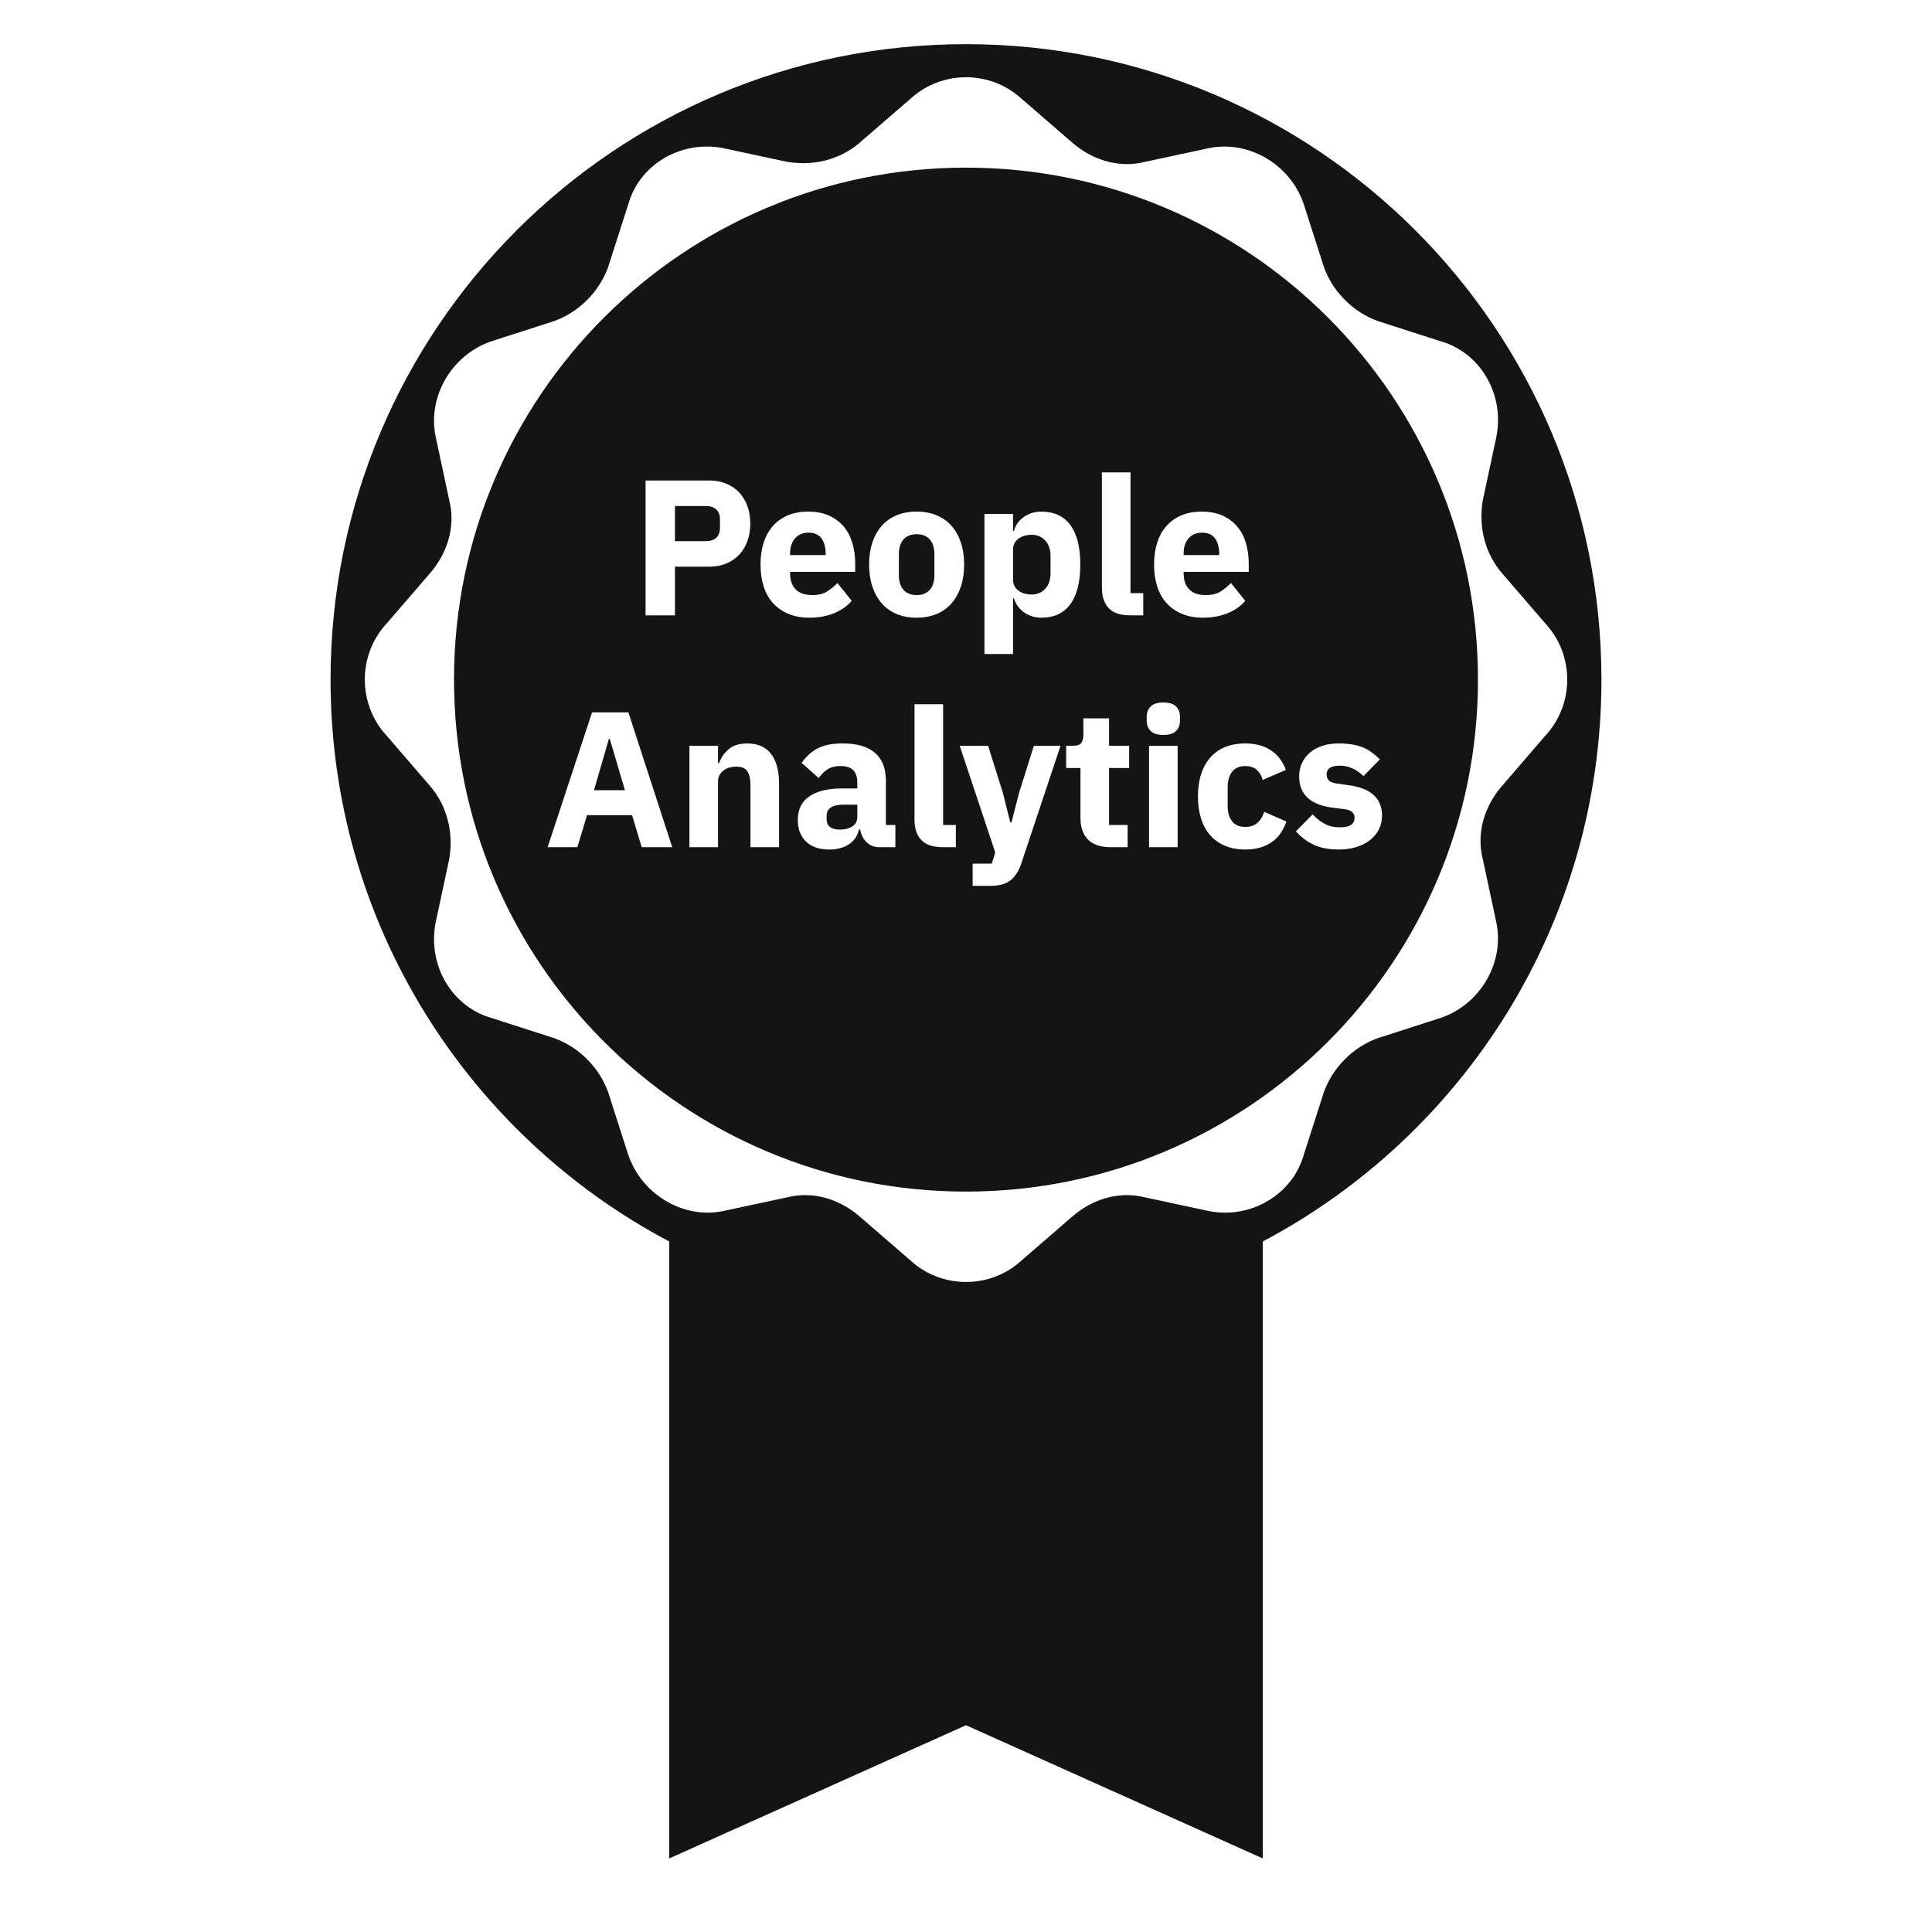
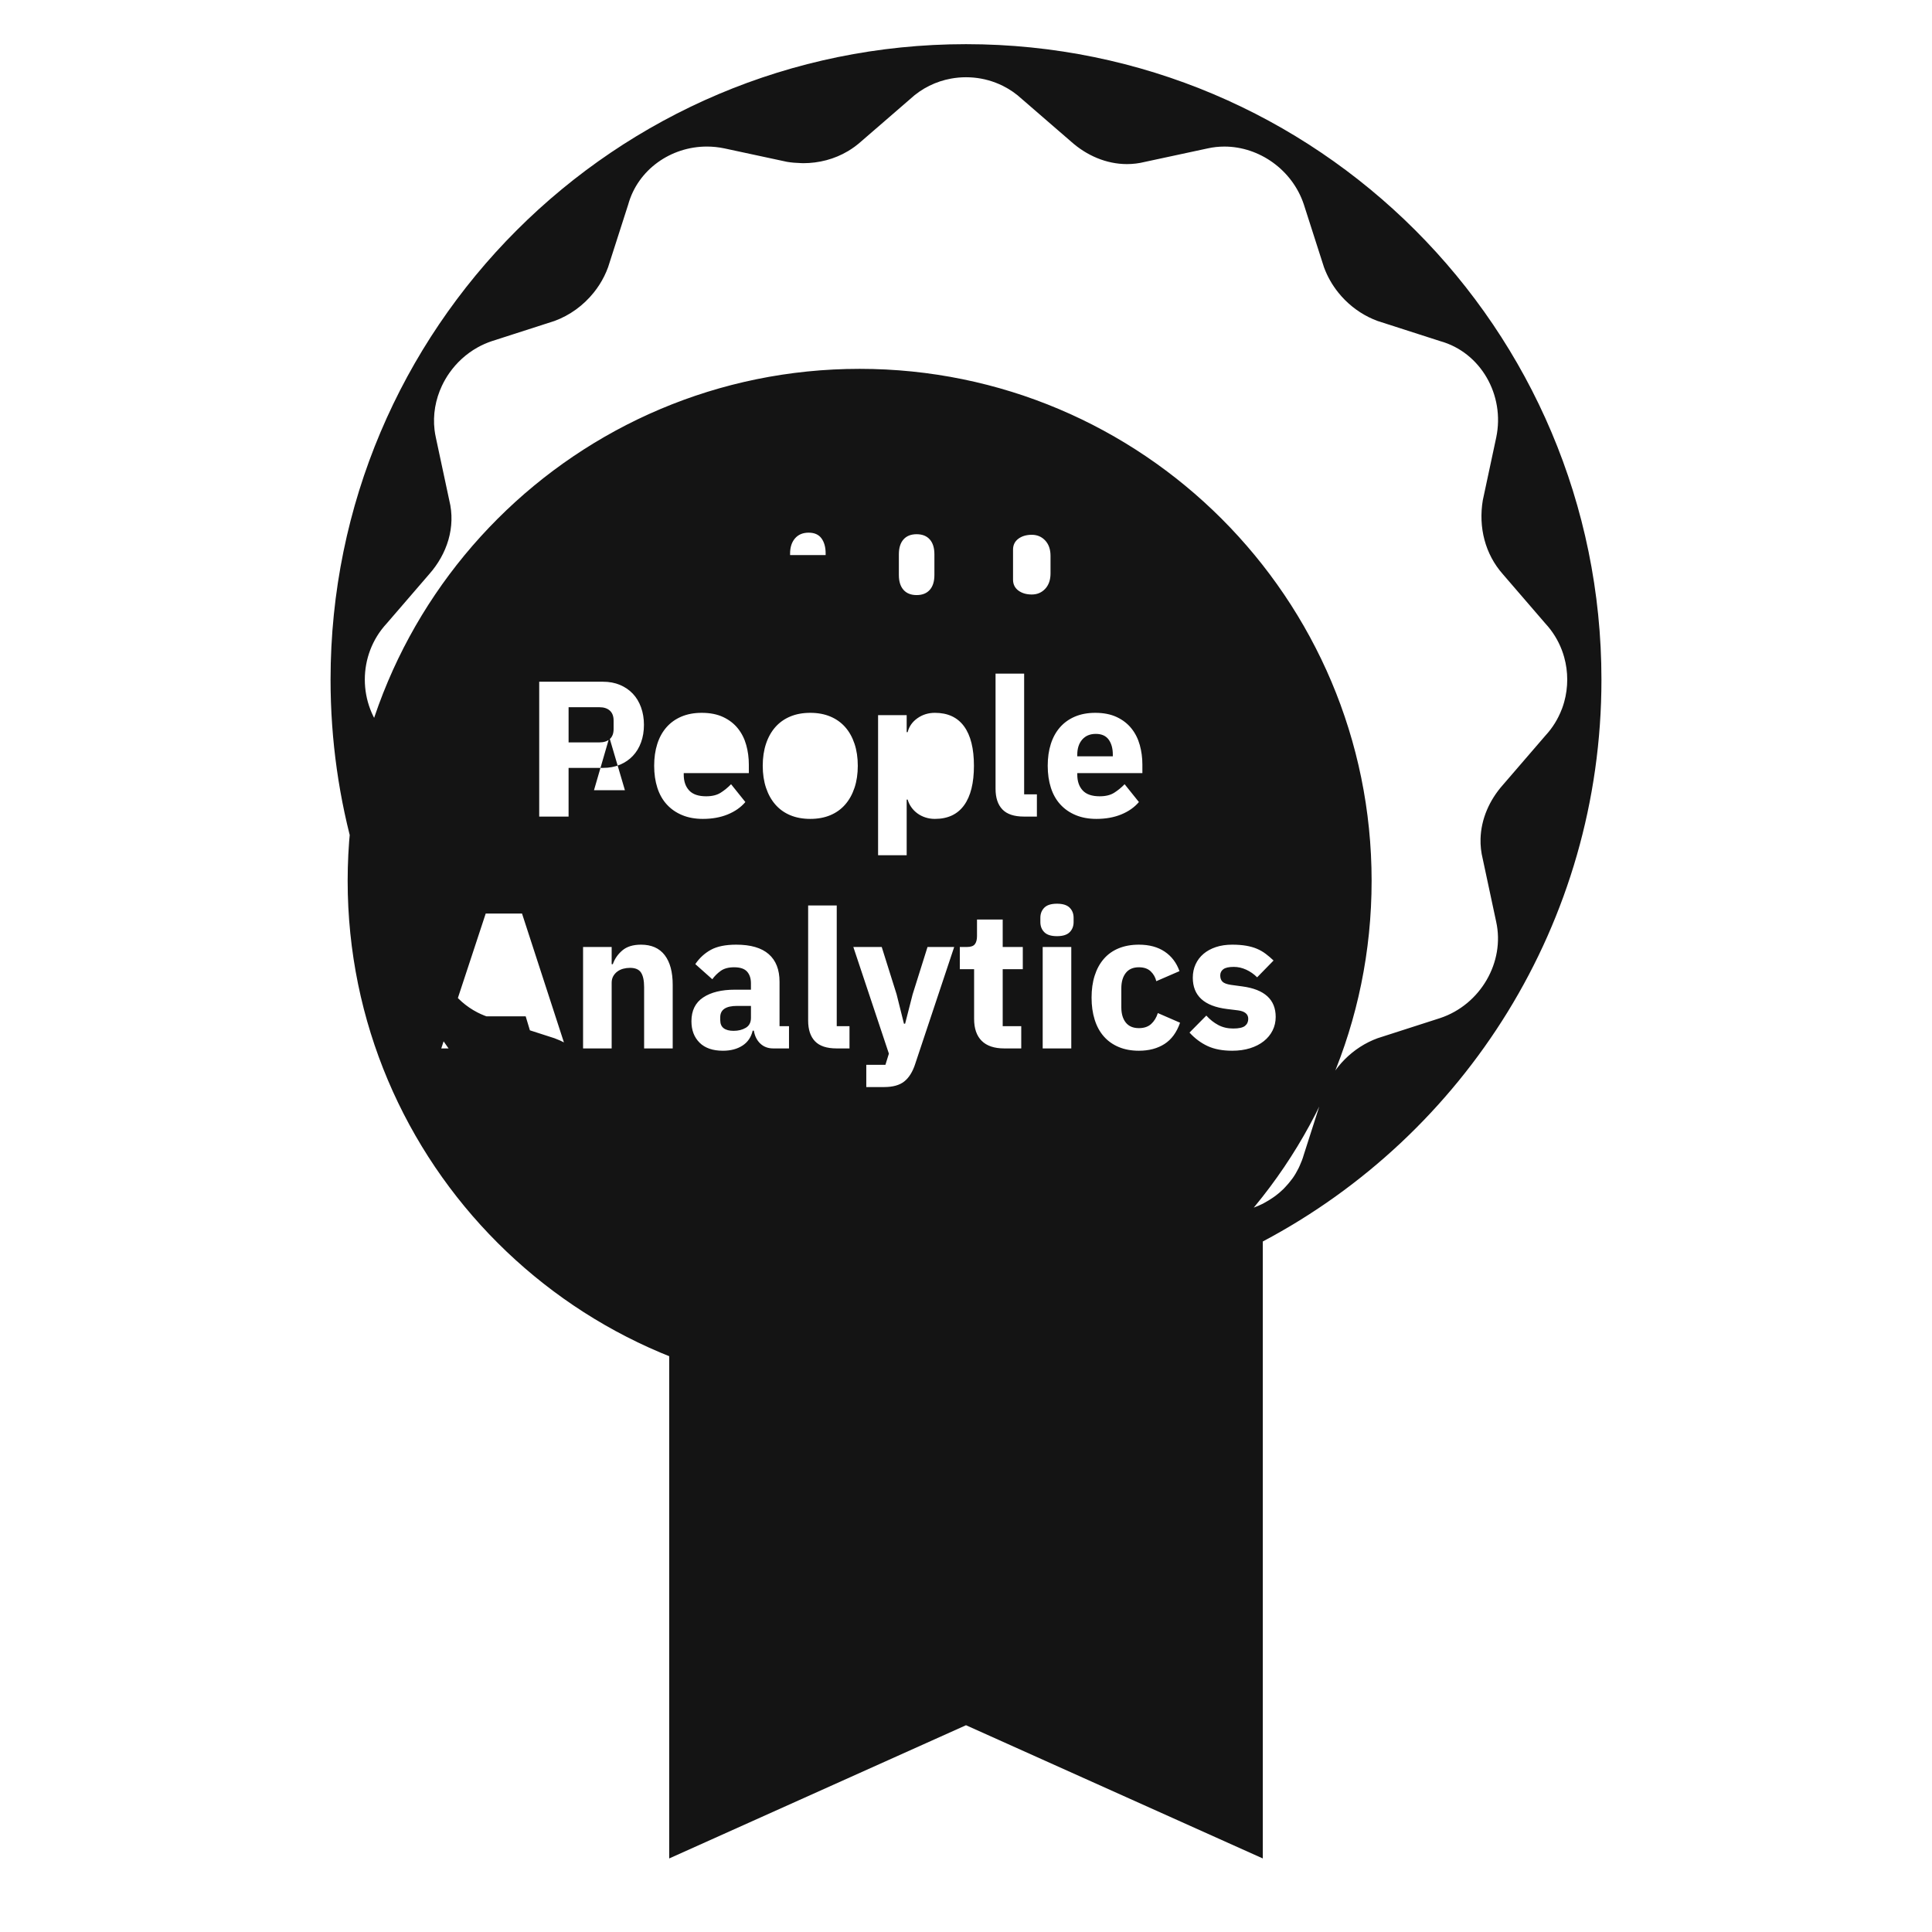
<svg xmlns="http://www.w3.org/2000/svg" id="Icons" width="200" height="200" viewBox="0 0 200 200">
-   <path d="m100,4.572c-36.33,0-65.781,29.451-65.781,65.781,0,25.229,14.21,47.129,35.056,58.164v63.87l30.725-13.792,30.725,13.792v-63.87c20.846-11.035,35.056-32.935,35.056-58.164,0-36.33-29.451-65.781-65.781-65.781Zm61.671,68.855c-.376.986-.941,1.914-1.694,2.726l-4.4,5.104c-1.389,1.566-2.257,3.524-2.312,5.58-.009.343.004.688.042,1.035.038.347.099.695.186,1.043l1.389,6.497c.927,4.176-1.62,8.585-5.789,9.977l-2.162.696-4.323,1.392c-1.273.464-2.431,1.218-3.386,2.175-.239.239-.465.491-.677.755-.636.79-1.146,1.681-1.494,2.638l-.695,2.166-1.389,4.332c-0.0.001-.001.002-.001.003-.111.399-.261.778-.428,1.146-.038.084-.076.168-.117.25-.174.349-.367.684-.588.999-.044.063-.094.12-.139.182-.196.264-.407.514-.633.751-.067.071-.131.144-.2.212-.26.255-.538.491-.829.71-.095.072-.194.138-.293.205-.252.173-.511.333-.781.478-.079.043-.153.091-.233.131q-0.0 0-0.0 0c-1.184.592-2.516.923-3.896.923-.601,0-1.21-.062-1.819-.191l-6.484-1.391c-.626-.157-1.251-.231-1.869-.231-2.126,0-4.159.881-5.772,2.319l-5.095,4.409c-1.62,1.508-3.705,2.262-5.789,2.262-2.085,0-4.168-.754-5.789-2.262l-5.095-4.409c-1.615-1.439-3.645-2.319-5.772-2.319-.618,0-1.244.074-1.869.231l-6.484,1.391c-.578.129-1.158.191-1.736.191-1.394,0-2.76-.369-3.984-1.02-.285-.152-.56-.324-.828-.506-.13-.088-.256-.18-.381-.275-.269-.204-.531-.419-.777-.653-.077-.074-.147-.154-.221-.231-.215-.221-.419-.454-.611-.698-.064-.081-.13-.16-.191-.244-.227-.309-.431-.636-.617-.976-.042-.078-.081-.159-.122-.239-.186-.369-.356-.749-.49-1.15l-2.085-6.498c-.231-.638-.535-1.246-.9-1.815-.183-.285-.381-.559-.593-.822-1.061-1.316-2.472-2.35-4.064-2.93l-6.484-2.088c-.521-.145-1.017-.341-1.484-.581-1.167-.6-2.153-1.478-2.902-2.535-.299-.423-.561-.874-.781-1.347-.659-1.42-.944-3.04-.757-4.688.031-.275.076-.55.134-.826l1.389-6.497c.058-.348.098-.696.12-1.043.065-1.04-.032-2.068-.293-3.047-.347-1.305-.984-2.524-1.91-3.568l-4.401-5.104c-3.01-3.248-3.01-8.353,0-11.601l4.401-5.104c1.853-2.088,2.778-4.872,2.084-7.657l-1.389-6.496c-.058-.261-.102-.523-.134-.785-.187-1.572.097-3.149.757-4.558.22-.47.481-.921.781-1.347.749-1.066,1.735-1.975,2.902-2.63.467-.262.963-.483,1.484-.657l6.484-2.088c1.593-.58,3.004-1.613,4.064-2.93.212-.263.41-.538.593-.823.365-.569.669-1.178.9-1.817l2.085-6.497c.499-1.799,1.599-3.296,3.042-4.344,1.443-1.048,3.228-1.646,5.096-1.646.301,0,.603.015.907.047s.608.079.913.143l6.484,1.393c.463.077.926.114,1.386.127.092.003.185.012.277.012,1.65,0,3.251-.418,4.651-1.253.467-.278.911-.603,1.328-.974l5.095-4.409c1.215-1.131,2.691-1.838,4.233-2.12.257-.047.516-.082.775-.106.26-.024.52-.035.781-.035s.521.012.781.035c.519.047,1.035.141,1.54.283.505.141.999.33,1.475.565.714.353,1.386.813,1.994,1.378l5.095,4.409c.202.18.41.351.625.513.428.323.881.61,1.351.853.941.487,1.956.805,3.005.913.262.027.526.041.792.041.309,0,.62-.019.932-.057s.625-.096.938-.174l6.484-1.393c.578-.129,1.158-.19,1.736-.19,3.593,0,7.025,2.393,8.222,5.99l1.389,4.331.695,2.166c.348.957.858,1.849,1.494,2.639.212.263.438.515.677.755.955.957,2.113,1.711,3.386,2.175l4.323,1.392,2.162.696c4.169,1.16,6.716,5.569,5.789,9.978l-1.389,6.496c-.116.696-.159,1.392-.131,2.078.029.685.13,1.36.304,2.012.347,1.305.984,2.523,1.91,3.567l4.4,5.104c.753.812,1.317,1.74,1.694,2.726.094.247.176.497.247.75.423,1.517.423,3.132,0,4.65-.071.253-.153.503-.247.75Zm-76.201-15.965h-3.68v-.16c0-.653.17-1.177.51-1.57.34-.393.81-.59,1.41-.59.6,0,1.043.197,1.33.59.286.394.43.91.43,1.55v.18Zm22.73-1.51c.366.394.55.923.55,1.59v1.82c0,.667-.184,1.197-.55,1.59-.367.394-.83.59-1.39.59-.561,0-1.023-.136-1.391-.41-.366-.273-.55-.65-.55-1.13v-3.1c0-.48.184-.857.55-1.13.367-.273.83-.41,1.391-.41.56,0,1.022.197,1.39.59Zm-13.311,5.65c-.587,0-1.04-.18-1.359-.54-.32-.36-.48-.873-.48-1.54v-2.14c0-.667.16-1.18.48-1.54.319-.36.772-.54,1.359-.54s1.04.18,1.36.54c.32.36.48.874.48,1.54v2.14c0,.667-.16,1.18-.48,1.54-.32.36-.773.54-1.36.54Zm-31.76,14.9l1.561,5.3h-3.2l1.54-5.3h.1Zm11.01-20.83c-.26.233-.616.35-1.069.35h-3.2v-3.64h3.2c.453,0,.81.117,1.069.35.261.234.391.577.391,1.03v.88c0,.454-.13.797-.391,1.03Zm13.171,27.63h1.439v1.23c0,.477-.177.821-.53,1.032-.353.212-.776.318-1.27.318-.44,0-.78-.089-1.021-.268-.239-.179-.359-.459-.359-.843v-.298c0-.781.58-1.171,1.74-1.171Zm12.689-65.949c-29.271,0-53,23.729-53,53,0,29.271,23.729,53,53,53s53-23.729,53-53c0-29.271-23.729-53-53-53Zm-33.57,70.349l-1-3.32h-4.659l-1,3.32h-3.08l4.6-13.96h3.76l4.54,13.96h-3.16Zm3.44-24h-3.04v-13.96h6.6c.653,0,1.24.11,1.761.33.52.22.963.523,1.33.91.366.387.649.857.85,1.41.2.554.3,1.157.3,1.81,0,.667-.1,1.273-.3,1.82-.2.547-.483,1.014-.85,1.4-.367.387-.811.69-1.33.91-.521.22-1.107.33-1.761.33h-3.56v5.04Zm10.78,24h-2.96v-6.34c0-.68-.107-1.183-.32-1.51-.213-.327-.594-.49-1.14-.49-.24,0-.474.03-.7.09s-.43.157-.61.29c-.18.133-.323.297-.43.49-.106.194-.16.417-.16.67v6.8h-2.96v-10.5h2.96v1.78h.12c.187-.546.513-1.02.98-1.42.466-.4,1.112-.6,1.939-.6,1.08,0,1.896.36,2.45,1.08.553.72.83,1.747.83,3.08v6.58Zm-.61-25.25c-.434-.473-.761-1.05-.98-1.73s-.33-1.44-.33-2.28c0-.827.106-1.577.32-2.25.213-.673.53-1.25.95-1.73.42-.48.937-.85,1.55-1.11.613-.26,1.313-.39,2.1-.39.867,0,1.61.147,2.23.44s1.126.687,1.52,1.18c.394.494.681,1.063.86,1.71.18.647.27,1.324.27,2.03v.88h-6.739v.159c0,.688.187,1.233.56,1.636.373.403.96.605,1.76.605.613,0,1.113-.122,1.5-.367s.747-.539,1.08-.883l1.48,1.845c-.467.548-1.077.976-1.83,1.284-.754.308-1.61.461-2.57.461-.8,0-1.514-.13-2.14-.39-.627-.26-1.157-.626-1.59-1.1Zm12.65,25.25h-1.641c-.533,0-.977-.167-1.33-.5-.353-.333-.576-.78-.67-1.34h-.12c-.159.68-.513,1.197-1.06,1.55s-1.22.53-2.02.53c-1.054,0-1.86-.279-2.421-.837-.56-.558-.84-1.296-.84-2.213,0-1.103.403-1.923,1.21-2.462.807-.538,1.903-.808,3.29-.808h1.66v-.66c0-.506-.133-.91-.399-1.21-.268-.3-.714-.45-1.341-.45-.587,0-1.053.127-1.399.38-.347.253-.634.54-.86.86l-1.76-1.568c.427-.63.963-1.123,1.61-1.479.646-.355,1.522-.533,2.63-.533,1.493,0,2.613.327,3.359.98.747.653,1.12,1.606,1.12,2.86v4.6h.98v2.3Zm-1.41-25.24c-.42-.48-.744-1.06-.971-1.74s-.34-1.44-.34-2.28c0-.84.113-1.6.34-2.28s.551-1.256.971-1.73c.42-.473.933-.836,1.54-1.09.606-.253,1.296-.38,2.069-.38s1.464.127,2.07.38,1.12.617,1.54,1.09c.42.474.743,1.05.97,1.73s.34,1.44.34,2.28c0,.84-.113,1.6-.34,2.28s-.55,1.26-.97,1.74c-.42.48-.934.847-1.54,1.1-.606.253-1.297.38-2.07.38s-1.463-.127-2.069-.38c-.607-.253-1.12-.62-1.54-1.1Zm7.67,25.24h-1.34c-1.014,0-1.757-.247-2.23-.74-.474-.493-.71-1.207-.71-2.14v-11.92h2.96v12.5h1.32v2.3Zm6.799,1.62c-.267.813-.643,1.413-1.13,1.8-.486.387-1.183.58-2.09.58h-1.84v-2.3h1.98l.359-1.16-3.68-11.04h2.939l1.54,4.9.761,3.04h.12l.779-3.04,1.54-4.9h2.76l-4.04,12.12Zm2.041-25.38c-.347,0-.673-.05-.979-.15-.308-.1-.584-.24-.83-.42-.247-.18-.457-.393-.63-.64-.174-.247-.301-.51-.38-.79h-.101v5.76h-2.96v-14.5h2.96v1.76h.101c.146-.586.482-1.066,1.01-1.44.526-.373,1.13-.56,1.81-.56,1.333,0,2.34.467,3.021,1.4.68.933,1.02,2.293,1.02,4.08s-.34,3.15-1.02,4.09c-.681.94-1.688,1.41-3.021,1.41Zm9.1,15.56h-2.08v5.9h1.92v2.3h-1.761c-1.026,0-1.803-.26-2.329-.78-.527-.52-.79-1.28-.79-2.28v-5.14h-1.48v-2.3h.74c.399,0,.673-.097.819-.29.147-.193.221-.47.221-.83v-1.72h2.66v2.84h2.08v2.3Zm1.46-15.8h-1.34c-1.014,0-1.757-.247-2.23-.74-.474-.493-.71-1.207-.71-2.14v-11.92h2.96v12.5h1.32v2.3Zm3.56,24h-2.96v-10.5h2.96v10.5Zm.24-13.08c0,.427-.137.777-.41,1.05s-.71.41-1.31.41c-.601,0-1.037-.136-1.311-.41s-.41-.624-.41-1.05v-.44c0-.427.137-.776.41-1.05s.71-.41,1.311-.41c.6,0,1.036.137,1.31.41s.41.623.41,1.05v.44Zm-1.37-12.17c-.434-.473-.761-1.05-.98-1.73s-.33-1.44-.33-2.28c0-.827.106-1.577.32-2.25.213-.673.53-1.25.95-1.73.42-.48.937-.85,1.55-1.11.613-.26,1.313-.39,2.1-.39.867,0,1.61.147,2.23.44s1.126.687,1.52,1.18c.394.494.681,1.063.86,1.71.18.647.27,1.324.27,2.03v.88h-6.739v.159c0,.688.187,1.233.56,1.636.373.403.96.605,1.76.605.613,0,1.113-.122,1.5-.367s.747-.539,1.08-.883l1.48,1.845c-.467.548-1.077.976-1.83,1.284-.754.308-1.61.461-2.57.461-.8,0-1.514-.13-2.14-.39-.627-.26-1.157-.626-1.59-1.1Zm10.779,24.79c-.727.466-1.609.7-2.649.7-.787,0-1.487-.13-2.101-.39-.613-.26-1.126-.626-1.539-1.1-.414-.473-.728-1.05-.94-1.73-.214-.68-.32-1.44-.32-2.28,0-.84.106-1.597.32-2.27.213-.673.526-1.25.94-1.73.413-.48.926-.847,1.539-1.1s1.313-.38,2.101-.38c1.066,0,1.956.24,2.67.72.713.48,1.223,1.153,1.53,2.02l-2.4,1.04c-.094-.4-.287-.74-.58-1.02s-.7-.42-1.22-.42c-.601,0-1.054.197-1.36.59-.307.394-.46.923-.46,1.59v1.96c0,.667.153,1.193.46,1.58.307.387.76.58,1.36.58.533,0,.956-.143,1.27-.43s.544-.664.69-1.13l2.3,1c-.347,1-.884,1.733-1.61,2.2Zm8.46-10.17c.42.073.794.18,1.12.32.327.14.627.313.9.52.273.207.543.437.81.69l-1.7,1.74c-.333-.333-.71-.597-1.13-.79s-.85-.29-1.29-.29c-.507,0-.866.08-1.08.24-.213.16-.319.374-.319.64,0,.28.076.497.229.65.153.154.443.264.87.33l1.181.16c2.306.307,3.46,1.36,3.46,3.16,0,.507-.107.973-.32,1.4-.214.427-.517.797-.91,1.11-.394.313-.867.557-1.42.73-.554.173-1.17.26-1.85.26-1.014,0-1.867-.164-2.561-.49s-1.313-.79-1.86-1.39l1.74-1.76c.373.414.787.74,1.24.98.453.24.967.36,1.54.36.587,0,.993-.09,1.22-.27.227-.18.34-.423.34-.73,0-.493-.354-.787-1.06-.88l-1.14-.14c-2.36-.293-3.54-1.373-3.54-3.24,0-.507.097-.97.29-1.39.192-.42.466-.78.819-1.08s.78-.533,1.28-.7c.5-.167,1.063-.25,1.69-.25.546,0,1.029.037,1.449.11Zm-13.81-19.61h-3.68v-.16c0-.653.17-1.177.51-1.57.34-.393.81-.59,1.41-.59.6,0,1.043.197,1.33.59.286.394.43.91.43,1.55v.18Z" fill="#141414" stroke-width="0" />
+   <path d="m100,4.572c-36.33,0-65.781,29.451-65.781,65.781,0,25.229,14.21,47.129,35.056,58.164v63.87l30.725-13.792,30.725,13.792v-63.87c20.846-11.035,35.056-32.935,35.056-58.164,0-36.33-29.451-65.781-65.781-65.781Zm61.671,68.855c-.376.986-.941,1.914-1.694,2.726l-4.4,5.104c-1.389,1.566-2.257,3.524-2.312,5.58-.009.343.004.688.042,1.035.038.347.099.695.186,1.043l1.389,6.497c.927,4.176-1.62,8.585-5.789,9.977l-2.162.696-4.323,1.392c-1.273.464-2.431,1.218-3.386,2.175-.239.239-.465.491-.677.755-.636.79-1.146,1.681-1.494,2.638l-.695,2.166-1.389,4.332c-0.0.001-.001.002-.001.003-.111.399-.261.778-.428,1.146-.038.084-.076.168-.117.25-.174.349-.367.684-.588.999-.044.063-.094.12-.139.182-.196.264-.407.514-.633.751-.067.071-.131.144-.2.212-.26.255-.538.491-.829.71-.095.072-.194.138-.293.205-.252.173-.511.333-.781.478-.079.043-.153.091-.233.131q-0.0 0-0.0 0c-1.184.592-2.516.923-3.896.923-.601,0-1.21-.062-1.819-.191l-6.484-1.391c-.626-.157-1.251-.231-1.869-.231-2.126,0-4.159.881-5.772,2.319l-5.095,4.409c-1.62,1.508-3.705,2.262-5.789,2.262-2.085,0-4.168-.754-5.789-2.262l-5.095-4.409c-1.615-1.439-3.645-2.319-5.772-2.319-.618,0-1.244.074-1.869.231l-6.484,1.391c-.578.129-1.158.191-1.736.191-1.394,0-2.76-.369-3.984-1.02-.285-.152-.56-.324-.828-.506-.13-.088-.256-.18-.381-.275-.269-.204-.531-.419-.777-.653-.077-.074-.147-.154-.221-.231-.215-.221-.419-.454-.611-.698-.064-.081-.13-.16-.191-.244-.227-.309-.431-.636-.617-.976-.042-.078-.081-.159-.122-.239-.186-.369-.356-.749-.49-1.15l-2.085-6.498c-.231-.638-.535-1.246-.9-1.815-.183-.285-.381-.559-.593-.822-1.061-1.316-2.472-2.35-4.064-2.93l-6.484-2.088c-.521-.145-1.017-.341-1.484-.581-1.167-.6-2.153-1.478-2.902-2.535-.299-.423-.561-.874-.781-1.347-.659-1.42-.944-3.04-.757-4.688.031-.275.076-.55.134-.826l1.389-6.497c.058-.348.098-.696.12-1.043.065-1.04-.032-2.068-.293-3.047-.347-1.305-.984-2.524-1.91-3.568l-4.401-5.104c-3.01-3.248-3.01-8.353,0-11.601l4.401-5.104c1.853-2.088,2.778-4.872,2.084-7.657l-1.389-6.496c-.058-.261-.102-.523-.134-.785-.187-1.572.097-3.149.757-4.558.22-.47.481-.921.781-1.347.749-1.066,1.735-1.975,2.902-2.63.467-.262.963-.483,1.484-.657l6.484-2.088c1.593-.58,3.004-1.613,4.064-2.93.212-.263.41-.538.593-.823.365-.569.669-1.178.9-1.817l2.085-6.497c.499-1.799,1.599-3.296,3.042-4.344,1.443-1.048,3.228-1.646,5.096-1.646.301,0,.603.015.907.047s.608.079.913.143l6.484,1.393c.463.077.926.114,1.386.127.092.003.185.012.277.012,1.65,0,3.251-.418,4.651-1.253.467-.278.911-.603,1.328-.974l5.095-4.409c1.215-1.131,2.691-1.838,4.233-2.12.257-.047.516-.082.775-.106.26-.024.52-.035.781-.035s.521.012.781.035c.519.047,1.035.141,1.54.283.505.141.999.33,1.475.565.714.353,1.386.813,1.994,1.378l5.095,4.409c.202.18.41.351.625.513.428.323.881.61,1.351.853.941.487,1.956.805,3.005.913.262.027.526.041.792.041.309,0,.62-.019.932-.057s.625-.096.938-.174l6.484-1.393c.578-.129,1.158-.19,1.736-.19,3.593,0,7.025,2.393,8.222,5.99l1.389,4.331.695,2.166c.348.957.858,1.849,1.494,2.639.212.263.438.515.677.755.955.957,2.113,1.711,3.386,2.175l4.323,1.392,2.162.696c4.169,1.16,6.716,5.569,5.789,9.978l-1.389,6.496c-.116.696-.159,1.392-.131,2.078.029.685.13,1.36.304,2.012.347,1.305.984,2.523,1.91,3.567l4.4,5.104c.753.812,1.317,1.74,1.694,2.726.094.247.176.497.247.75.423,1.517.423,3.132,0,4.65-.071.253-.153.503-.247.75Zm-76.201-15.965h-3.68v-.16c0-.653.17-1.177.51-1.57.34-.393.81-.59,1.41-.59.6,0,1.043.197,1.33.59.286.394.43.91.43,1.55v.18Zm22.73-1.51c.366.394.55.923.55,1.59v1.82c0,.667-.184,1.197-.55,1.59-.367.394-.83.59-1.39.59-.561,0-1.023-.136-1.391-.41-.366-.273-.55-.65-.55-1.13v-3.1c0-.48.184-.857.55-1.13.367-.273.83-.41,1.391-.41.56,0,1.022.197,1.39.59Zm-13.311,5.65c-.587,0-1.04-.18-1.359-.54-.32-.36-.48-.873-.48-1.54v-2.14c0-.667.16-1.18.48-1.54.319-.36.772-.54,1.359-.54s1.04.18,1.36.54c.32.36.48.874.48,1.54v2.14c0,.667-.16,1.18-.48,1.54-.32.36-.773.54-1.36.54Zm-31.76,14.9l1.561,5.3h-3.2l1.54-5.3h.1Zc-.26.233-.616.35-1.069.35h-3.2v-3.64h3.2c.453,0,.81.117,1.069.35.261.234.391.577.391,1.03v.88c0,.454-.13.797-.391,1.03Zm13.171,27.63h1.439v1.23c0,.477-.177.821-.53,1.032-.353.212-.776.318-1.27.318-.44,0-.78-.089-1.021-.268-.239-.179-.359-.459-.359-.843v-.298c0-.781.58-1.171,1.74-1.171Zm12.689-65.949c-29.271,0-53,23.729-53,53,0,29.271,23.729,53,53,53s53-23.729,53-53c0-29.271-23.729-53-53-53Zm-33.57,70.349l-1-3.32h-4.659l-1,3.32h-3.08l4.6-13.96h3.76l4.54,13.96h-3.16Zm3.44-24h-3.04v-13.96h6.6c.653,0,1.24.11,1.761.33.52.22.963.523,1.33.91.366.387.649.857.85,1.41.2.554.3,1.157.3,1.81,0,.667-.1,1.273-.3,1.82-.2.547-.483,1.014-.85,1.4-.367.387-.811.69-1.33.91-.521.22-1.107.33-1.761.33h-3.56v5.04Zm10.78,24h-2.96v-6.34c0-.68-.107-1.183-.32-1.51-.213-.327-.594-.49-1.14-.49-.24,0-.474.03-.7.09s-.43.157-.61.29c-.18.133-.323.297-.43.49-.106.194-.16.417-.16.67v6.8h-2.96v-10.5h2.96v1.78h.12c.187-.546.513-1.02.98-1.42.466-.4,1.112-.6,1.939-.6,1.08,0,1.896.36,2.45,1.08.553.72.83,1.747.83,3.08v6.58Zm-.61-25.25c-.434-.473-.761-1.05-.98-1.73s-.33-1.44-.33-2.28c0-.827.106-1.577.32-2.25.213-.673.53-1.25.95-1.73.42-.48.937-.85,1.55-1.11.613-.26,1.313-.39,2.1-.39.867,0,1.61.147,2.23.44s1.126.687,1.52,1.18c.394.494.681,1.063.86,1.71.18.647.27,1.324.27,2.03v.88h-6.739v.159c0,.688.187,1.233.56,1.636.373.403.96.605,1.76.605.613,0,1.113-.122,1.5-.367s.747-.539,1.08-.883l1.48,1.845c-.467.548-1.077.976-1.83,1.284-.754.308-1.61.461-2.57.461-.8,0-1.514-.13-2.14-.39-.627-.26-1.157-.626-1.59-1.1Zm12.65,25.25h-1.641c-.533,0-.977-.167-1.33-.5-.353-.333-.576-.78-.67-1.34h-.12c-.159.68-.513,1.197-1.06,1.55s-1.22.53-2.02.53c-1.054,0-1.86-.279-2.421-.837-.56-.558-.84-1.296-.84-2.213,0-1.103.403-1.923,1.21-2.462.807-.538,1.903-.808,3.29-.808h1.66v-.66c0-.506-.133-.91-.399-1.21-.268-.3-.714-.45-1.341-.45-.587,0-1.053.127-1.399.38-.347.253-.634.54-.86.86l-1.76-1.568c.427-.63.963-1.123,1.61-1.479.646-.355,1.522-.533,2.63-.533,1.493,0,2.613.327,3.359.98.747.653,1.12,1.606,1.12,2.86v4.6h.98v2.3Zm-1.41-25.24c-.42-.48-.744-1.06-.971-1.74s-.34-1.44-.34-2.28c0-.84.113-1.6.34-2.28s.551-1.256.971-1.73c.42-.473.933-.836,1.54-1.09.606-.253,1.296-.38,2.069-.38s1.464.127,2.07.38,1.12.617,1.54,1.09c.42.474.743,1.05.97,1.73s.34,1.44.34,2.28c0,.84-.113,1.6-.34,2.28s-.55,1.26-.97,1.74c-.42.48-.934.847-1.54,1.1-.606.253-1.297.38-2.07.38s-1.463-.127-2.069-.38c-.607-.253-1.12-.62-1.54-1.1Zm7.67,25.24h-1.34c-1.014,0-1.757-.247-2.23-.74-.474-.493-.71-1.207-.71-2.14v-11.92h2.96v12.5h1.32v2.3Zm6.799,1.62c-.267.813-.643,1.413-1.13,1.8-.486.387-1.183.58-2.09.58h-1.84v-2.3h1.98l.359-1.16-3.68-11.04h2.939l1.54,4.9.761,3.04h.12l.779-3.04,1.54-4.9h2.76l-4.04,12.12Zm2.041-25.38c-.347,0-.673-.05-.979-.15-.308-.1-.584-.24-.83-.42-.247-.18-.457-.393-.63-.64-.174-.247-.301-.51-.38-.79h-.101v5.76h-2.96v-14.5h2.96v1.76h.101c.146-.586.482-1.066,1.01-1.44.526-.373,1.13-.56,1.81-.56,1.333,0,2.34.467,3.021,1.4.68.933,1.02,2.293,1.02,4.08s-.34,3.15-1.02,4.09c-.681.94-1.688,1.41-3.021,1.41Zm9.1,15.56h-2.08v5.9h1.92v2.3h-1.761c-1.026,0-1.803-.26-2.329-.78-.527-.52-.79-1.28-.79-2.28v-5.14h-1.48v-2.3h.74c.399,0,.673-.097.819-.29.147-.193.221-.47.221-.83v-1.72h2.66v2.84h2.08v2.3Zm1.46-15.8h-1.34c-1.014,0-1.757-.247-2.23-.74-.474-.493-.71-1.207-.71-2.14v-11.92h2.96v12.5h1.32v2.3Zm3.56,24h-2.96v-10.5h2.96v10.5Zm.24-13.08c0,.427-.137.777-.41,1.05s-.71.41-1.31.41c-.601,0-1.037-.136-1.311-.41s-.41-.624-.41-1.05v-.44c0-.427.137-.776.41-1.05s.71-.41,1.311-.41c.6,0,1.036.137,1.31.41s.41.623.41,1.05v.44Zm-1.37-12.17c-.434-.473-.761-1.05-.98-1.73s-.33-1.44-.33-2.28c0-.827.106-1.577.32-2.25.213-.673.53-1.25.95-1.73.42-.48.937-.85,1.55-1.11.613-.26,1.313-.39,2.1-.39.867,0,1.61.147,2.23.44s1.126.687,1.52,1.18c.394.494.681,1.063.86,1.71.18.647.27,1.324.27,2.03v.88h-6.739v.159c0,.688.187,1.233.56,1.636.373.403.96.605,1.76.605.613,0,1.113-.122,1.5-.367s.747-.539,1.08-.883l1.48,1.845c-.467.548-1.077.976-1.83,1.284-.754.308-1.61.461-2.57.461-.8,0-1.514-.13-2.14-.39-.627-.26-1.157-.626-1.59-1.1Zm10.779,24.79c-.727.466-1.609.7-2.649.7-.787,0-1.487-.13-2.101-.39-.613-.26-1.126-.626-1.539-1.1-.414-.473-.728-1.05-.94-1.73-.214-.68-.32-1.44-.32-2.28,0-.84.106-1.597.32-2.27.213-.673.526-1.25.94-1.73.413-.48.926-.847,1.539-1.1s1.313-.38,2.101-.38c1.066,0,1.956.24,2.67.72.713.48,1.223,1.153,1.53,2.02l-2.4,1.04c-.094-.4-.287-.74-.58-1.02s-.7-.42-1.22-.42c-.601,0-1.054.197-1.36.59-.307.394-.46.923-.46,1.59v1.96c0,.667.153,1.193.46,1.58.307.387.76.58,1.36.58.533,0,.956-.143,1.27-.43s.544-.664.69-1.13l2.3,1c-.347,1-.884,1.733-1.61,2.2Zm8.46-10.17c.42.073.794.18,1.12.32.327.14.627.313.9.52.273.207.543.437.81.69l-1.7,1.74c-.333-.333-.71-.597-1.13-.79s-.85-.29-1.29-.29c-.507,0-.866.08-1.08.24-.213.16-.319.374-.319.64,0,.28.076.497.229.65.153.154.443.264.87.33l1.181.16c2.306.307,3.46,1.36,3.46,3.16,0,.507-.107.973-.32,1.4-.214.427-.517.797-.91,1.11-.394.313-.867.557-1.42.73-.554.173-1.17.26-1.85.26-1.014,0-1.867-.164-2.561-.49s-1.313-.79-1.86-1.39l1.74-1.76c.373.414.787.74,1.24.98.453.24.967.36,1.54.36.587,0,.993-.09,1.22-.27.227-.18.34-.423.34-.73,0-.493-.354-.787-1.06-.88l-1.14-.14c-2.36-.293-3.54-1.373-3.54-3.24,0-.507.097-.97.29-1.39.192-.42.466-.78.819-1.08s.78-.533,1.28-.7c.5-.167,1.063-.25,1.69-.25.546,0,1.029.037,1.449.11Zm-13.81-19.61h-3.68v-.16c0-.653.17-1.177.51-1.57.34-.393.81-.59,1.41-.59.6,0,1.043.197,1.33.59.286.394.43.91.43,1.55v.18Z" fill="#141414" stroke-width="0" />
</svg>